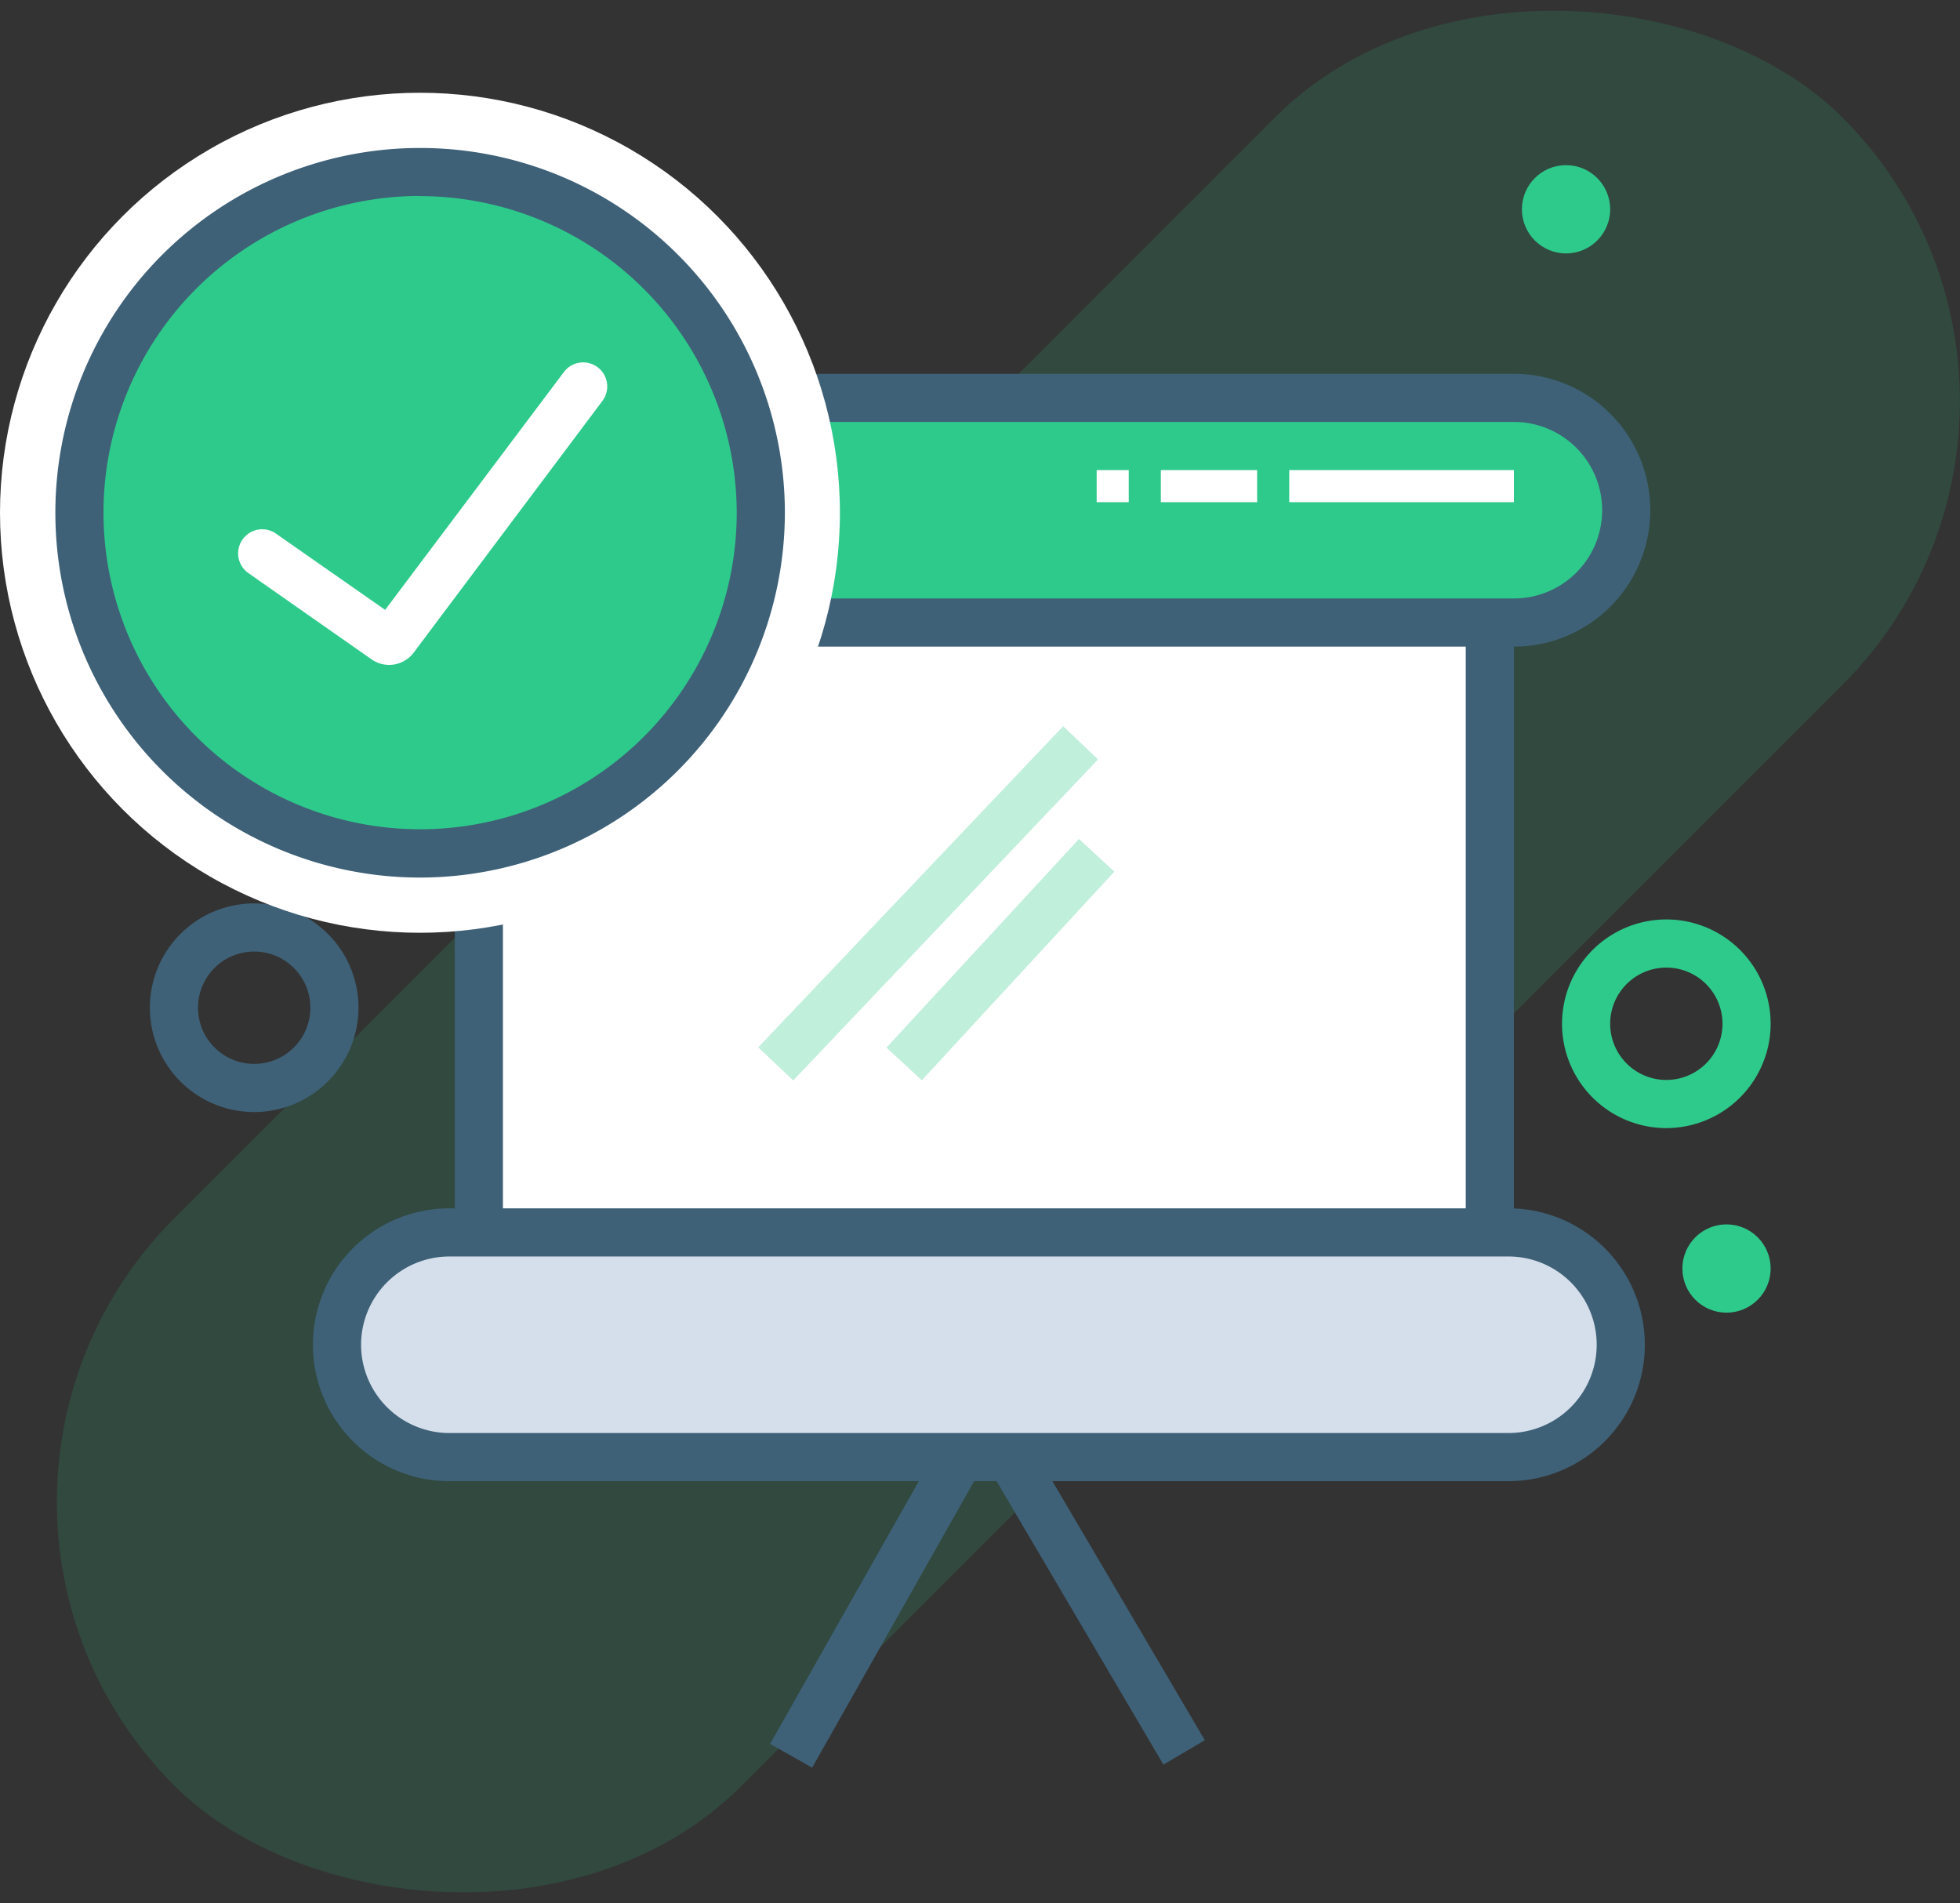
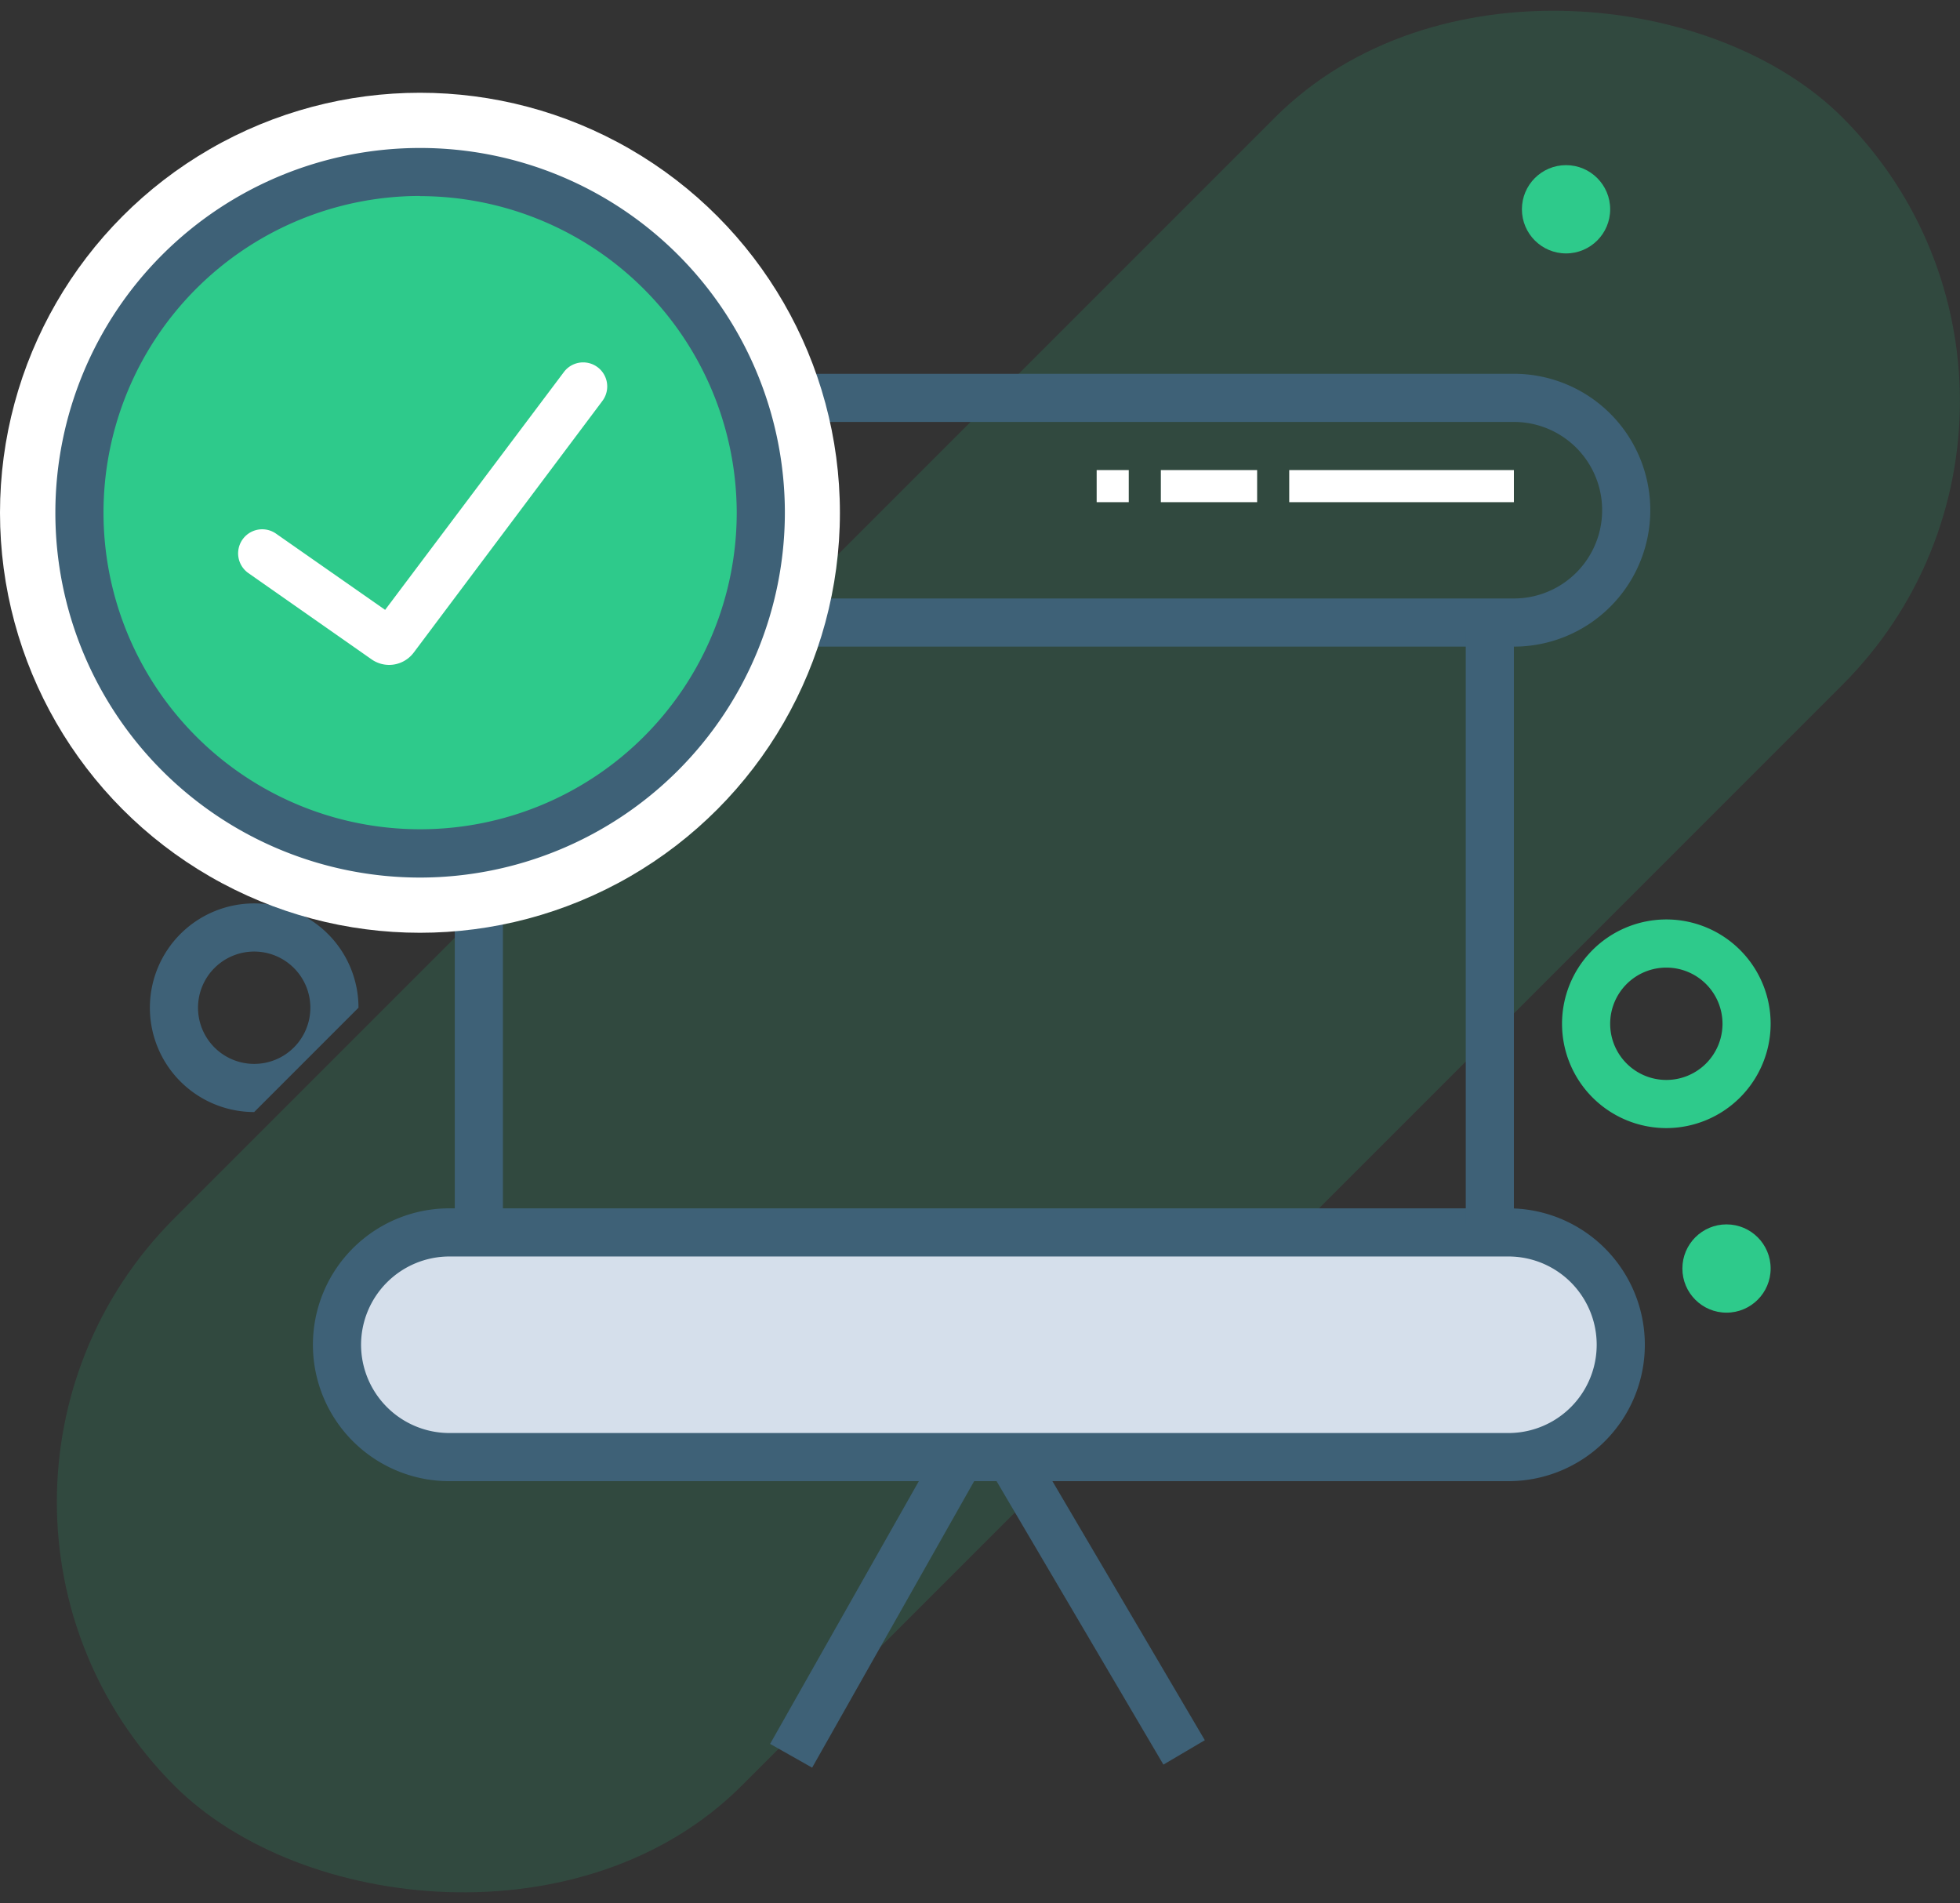
<svg xmlns="http://www.w3.org/2000/svg" viewBox="0 0 122.14 118.59">
  <rect x="0" y="0" width="122.14" height="118.59" fill="#333333" stroke="none" />
  <defs>
    <style>
            .cls-1 {
                fill:#2eca8b;
                opacity: 0.15;
            }
            .cls-2 {
                fill: #fff;
            }
            .cls-3 {
                fill: #3e6177;
            }
            .cls-4,
            .cls-6 {
                fill:#2eca8b;
            }
            .cls-5 {
                fill: #d5dfeb;
            }
            .cls-6 {
                opacity: 0.3;
            }
        </style>
  </defs>
  <title>Asset 187</title>
  <g id="Layer_2" data-name="Layer 2">
    <g id="Layer_1-2" data-name="Layer 1">
      <rect class="cls-1" x="-10.66" y="34.29" width="147" height="50" rx="25" ry="25" transform="translate(-23.52 61.8) rotate(-45)" />
-       <polyline class="cls-2" points="30.84 77.8 30.84 38.8 93.84 39.3 93.84 76.3" />
      <polygon class="cls-3" points="50.61 110.14 47.99 108.66 61.34 85.08 75.08 108.43 72.5 109.95 61.39 91.08 50.61 110.14" />
-       <rect class="cls-4" x="54.34" y="-8.71" width="14" height="80" rx="7" ry="7" transform="translate(92.64 -30.05) rotate(90)" />
      <path class="cls-4" d="M103.84,70.29a6.5,6.5,0,1,1,6.5-6.5A6.51,6.51,0,0,1,103.84,70.29Zm0-10a3.5,3.5,0,1,0,3.5,3.5A3.5,3.5,0,0,0,103.84,60.29Z" />
-       <path class="cls-3" d="M15.84,69.29a6.5,6.5,0,1,1,6.5-6.5A6.51,6.51,0,0,1,15.84,69.29Zm0-10a3.5,3.5,0,1,0,3.5,3.5A3.5,3.5,0,0,0,15.84,59.29Z" />
+       <path class="cls-3" d="M15.84,69.29a6.5,6.5,0,1,1,6.5-6.5Zm0-10a3.5,3.5,0,1,0,3.5,3.5A3.5,3.5,0,0,0,15.84,59.29Z" />
      <circle class="cls-4" cx="107.59" cy="79.04" r="2.75" />
      <circle class="cls-4" cx="97.59" cy="13.04" r="2.75" />
-       <circle class="cls-5" cx="21.59" cy="52.04" r="2.75" />
      <path class="cls-3" d="M94.34,40.29h-66a8.5,8.5,0,1,1,0-17h66a8.5,8.5,0,0,1,0,17Zm-66-14a5.51,5.51,0,0,0-5.5,5.5h0a5.51,5.51,0,0,0,5.5,5.5h66a5.5,5.5,0,0,0,0-11Z" />
      <rect class="cls-5" x="55.05" y="43.29" width="14" height="80" rx="7" ry="7" transform="translate(145.34 21.25) rotate(90)" />
      <path class="cls-3" d="M94,92.29H28a8.5,8.5,0,1,1,0-17H94a8.5,8.5,0,1,1,0,17Zm-66-14a5.51,5.51,0,0,0-5.5,5.5h0a5.51,5.51,0,0,0,5.5,5.5H94a5.5,5.5,0,0,0,0-11Z" />
      <rect class="cls-2" x="80.34" y="29.29" width="14" height="2" />
      <rect class="cls-2" x="72.34" y="29.29" width="6" height="2" />
      <rect class="cls-2" x="68.34" y="29.29" width="2" height="2" />
      <rect class="cls-3" x="28.34" y="38.79" width="3" height="39" />
      <rect class="cls-3" x="91.34" y="39.29" width="3" height="37" />
-       <rect class="cls-6" x="44.05" y="54.79" width="27.59" height="3" transform="translate(-22.81 59.47) rotate(-46.48)" />
-       <rect class="cls-6" x="53.5" y="58.29" width="17.69" height="3" transform="translate(-23.88 65.05) rotate(-47.29)" />
      <rect class="cls-2" x="26.87" y="33.88" width="2" height="12.69" />
      <rect class="cls-2" x="26.87" y="48.38" width="2" height="5.44" />
      <rect class="cls-2" x="26.87" y="55.63" width="2" height="1.81" />
      <circle class="cls-2" cx="26.17" cy="31.95" r="26.17" />
      <circle class="cls-4" cx="27.08" cy="31.95" r="21.23" />
      <path class="cls-3" d="M26.17,54.68A22.73,22.73,0,1,1,48.91,31.95,22.76,22.76,0,0,1,26.17,54.68Zm0-42.47A19.73,19.73,0,1,0,45.91,31.95,19.76,19.76,0,0,0,26.17,12.22Z" />
      <path class="cls-2" d="M24.25,41.43a1.92,1.92,0,0,1-1.1-.35l-7.67-5.37a1.5,1.5,0,0,1,1.72-2.46L24,38,35.14,23.18a1.5,1.5,0,1,1,2.4,1.8L25.79,40.65A1.92,1.92,0,0,1,24.25,41.43Z" />
    </g>
  </g>
</svg>